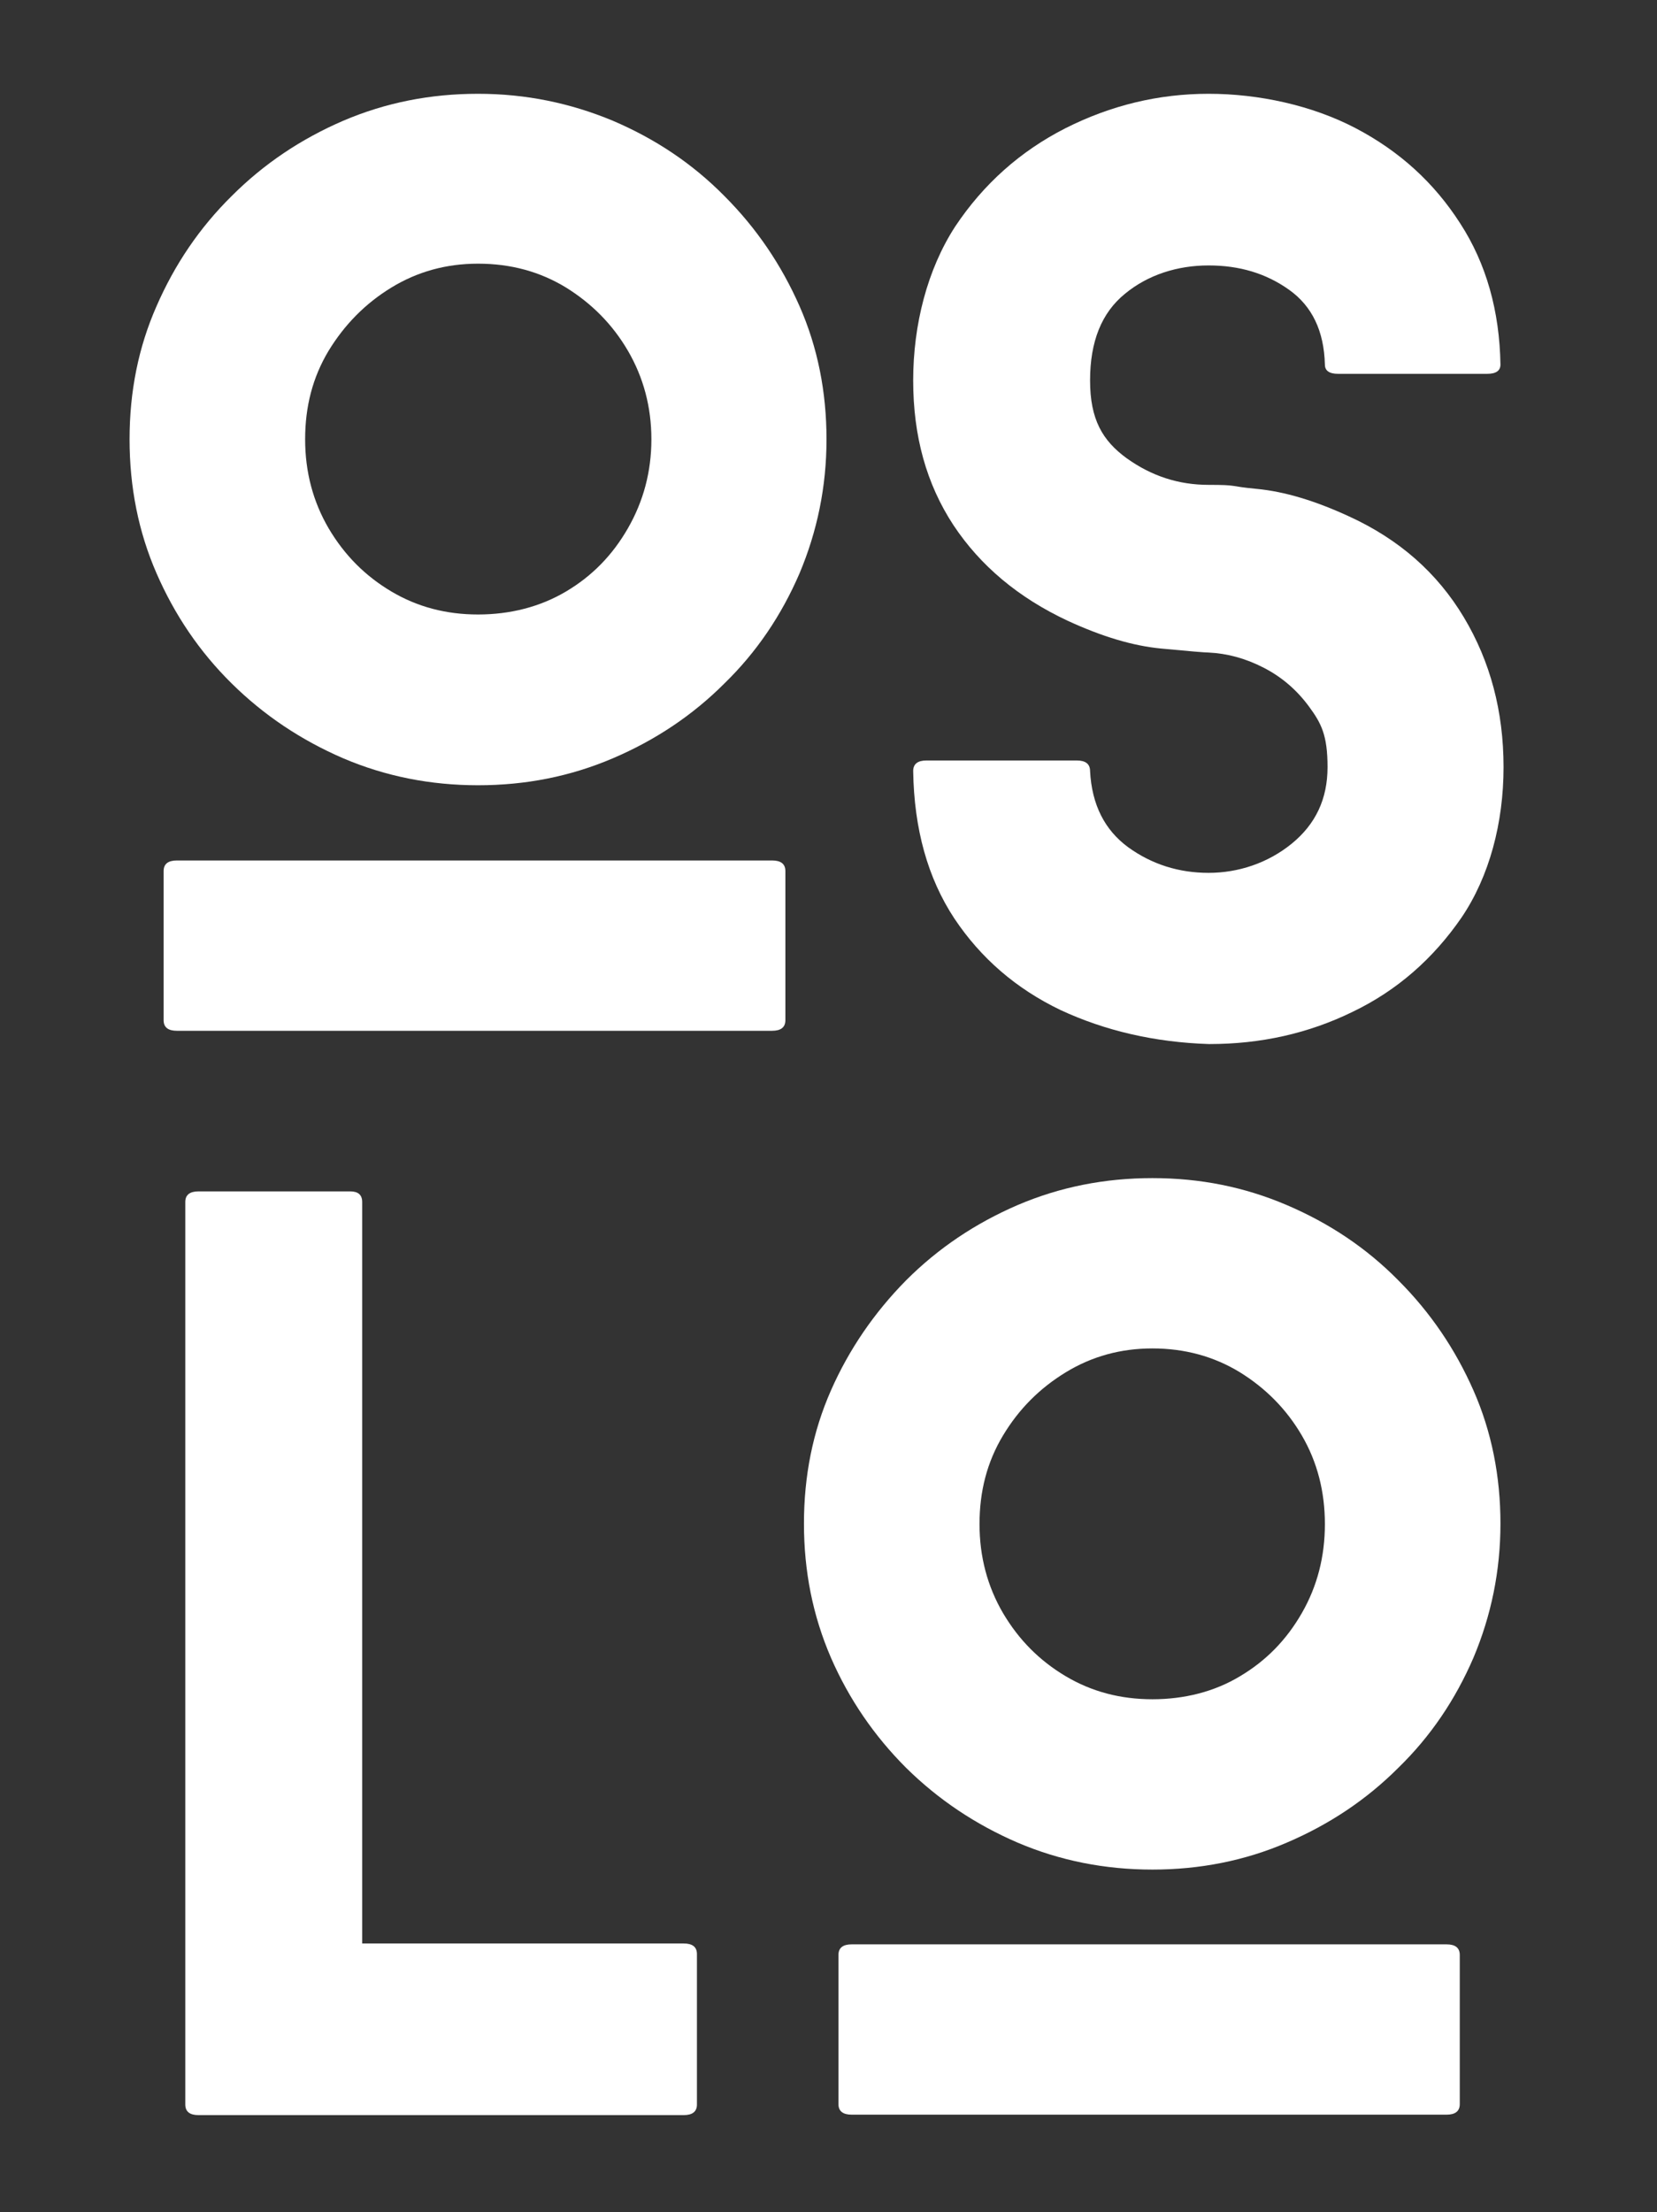
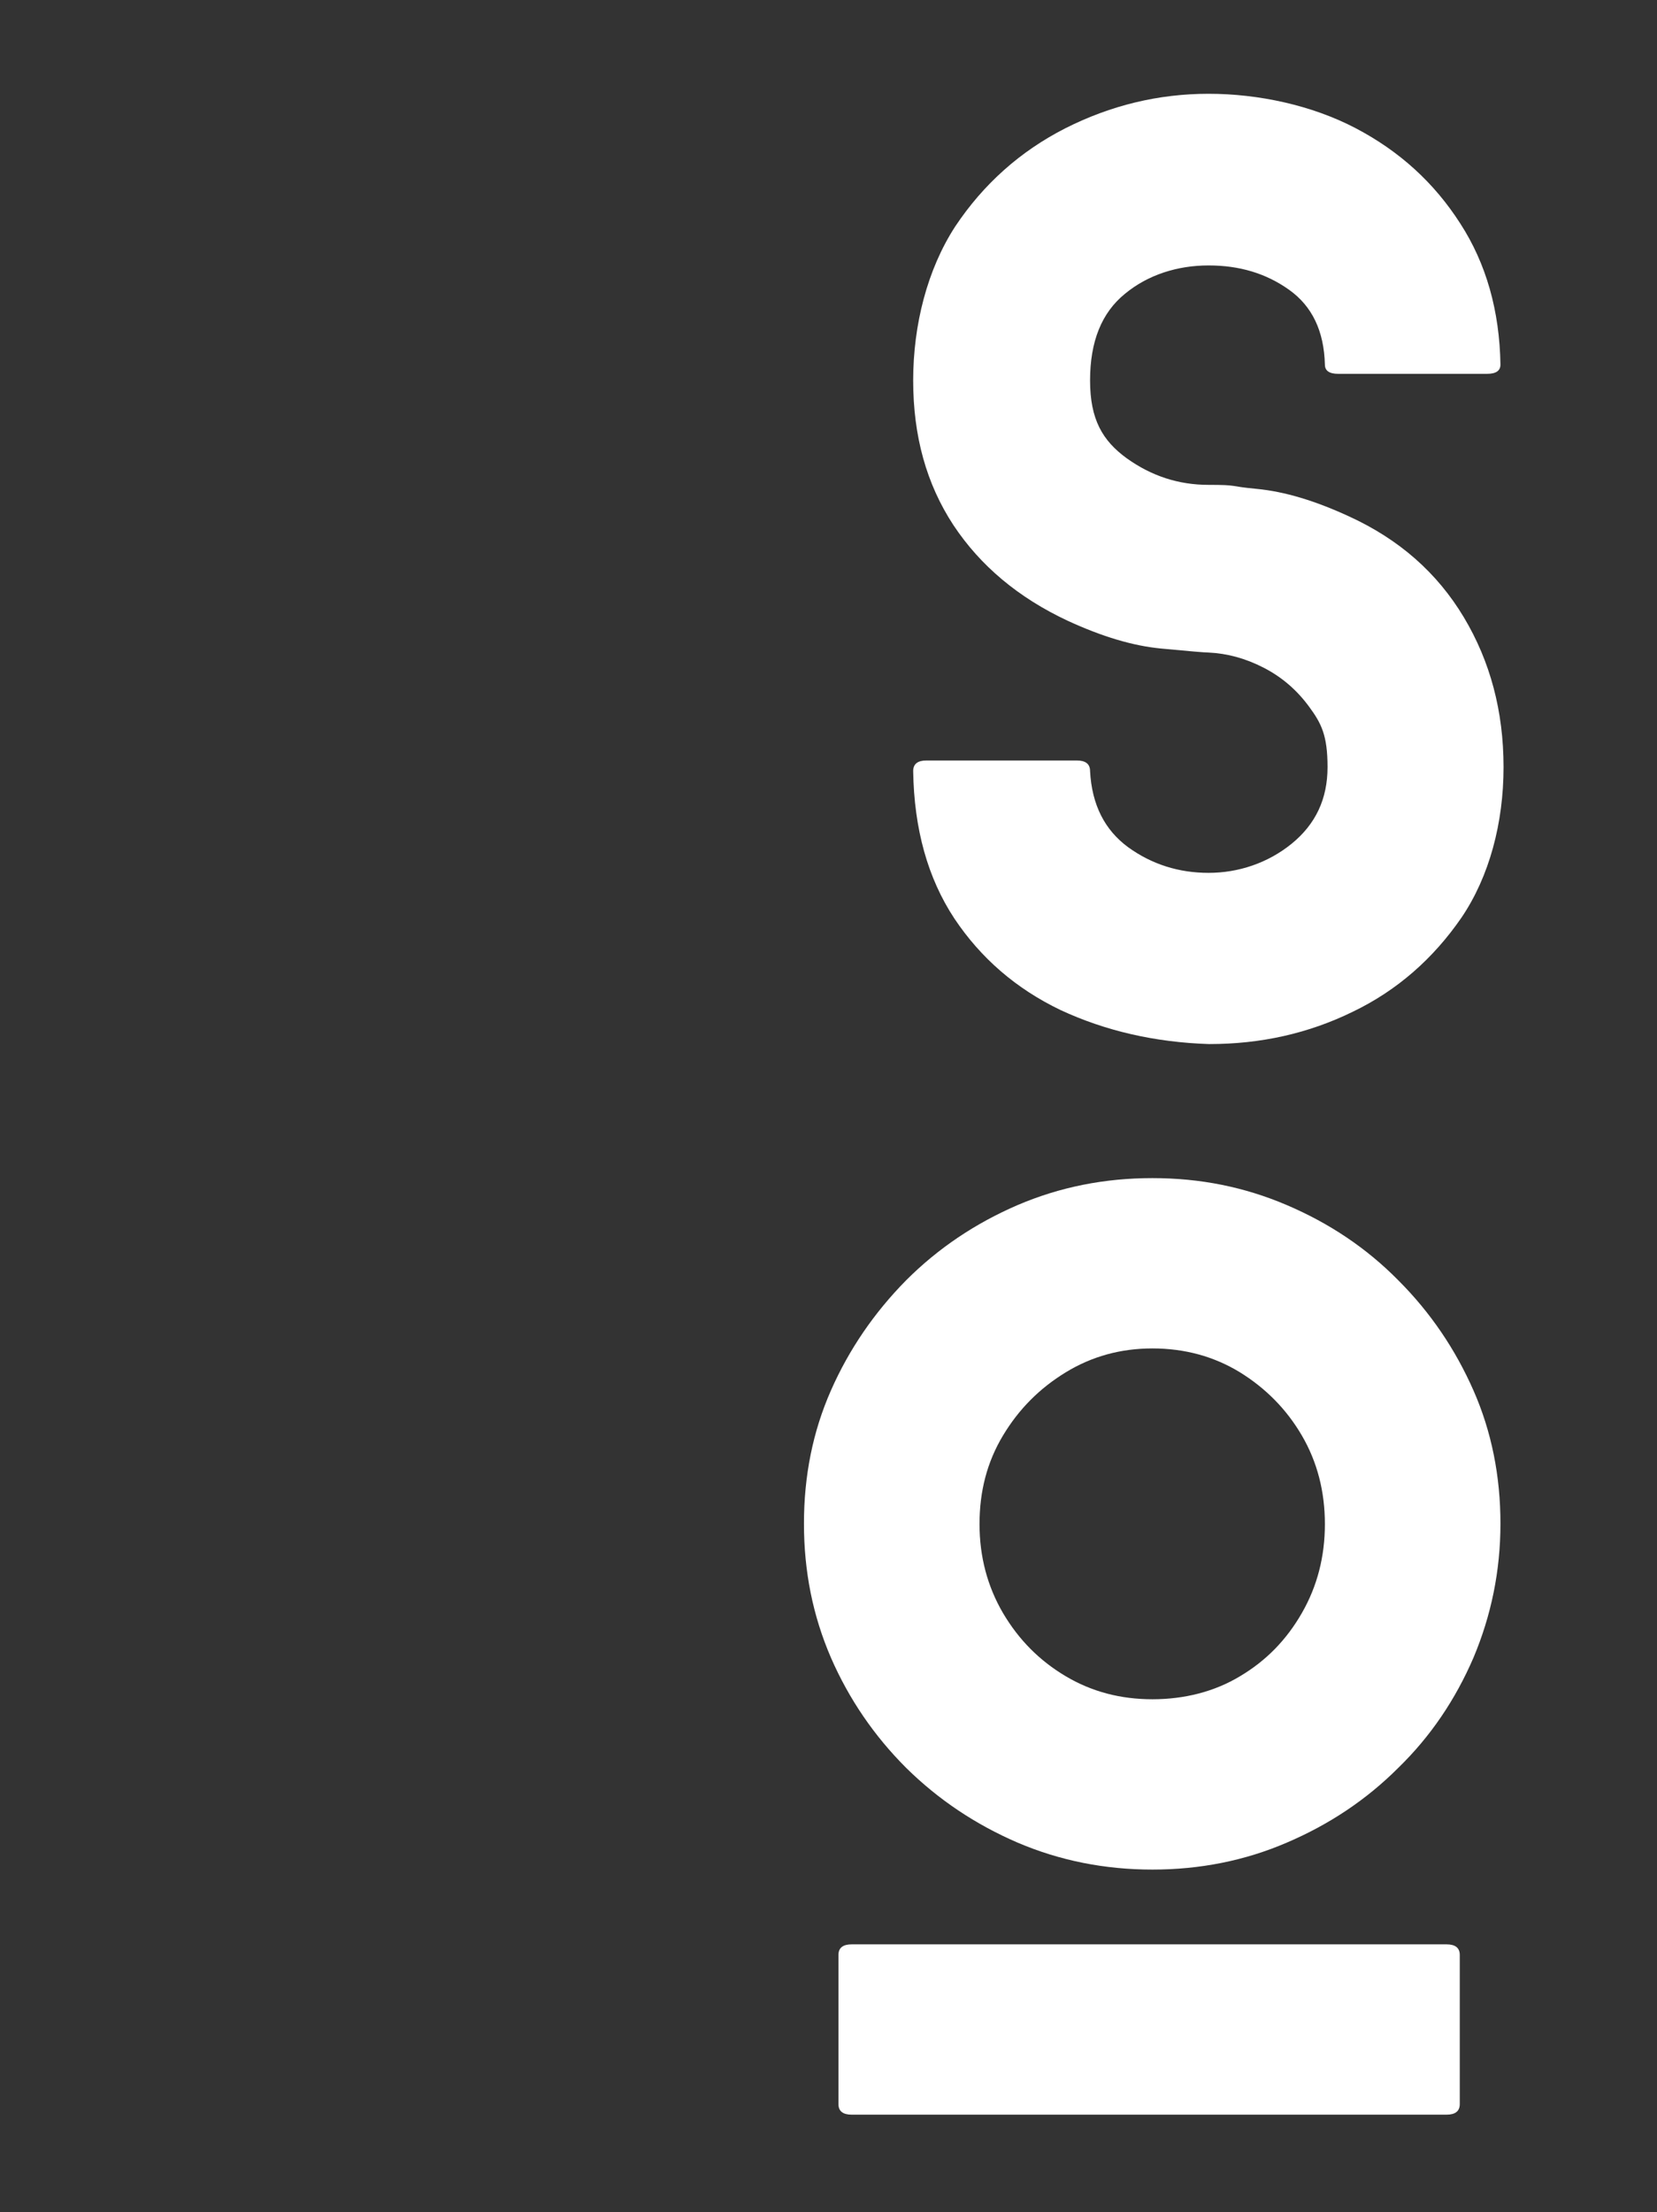
<svg xmlns="http://www.w3.org/2000/svg" id="Calque_1" version="1.1" viewBox="0 0 374.7 500">
  <rect x="0" y="0" width="374.7" height="500" fill="#333333" stroke="none" />
  <defs>
    <style>
      .st0 {
        fill: #fff;
      }
    </style>
  </defs>
-   <path class="st0" d="M108.1,177.5c-10.7,0-20.9-2-30.5-6.1-9.5-4.1-17.9-9.7-25.2-16.9-7.3-7.2-12.9-15.5-17-24.9s-6.1-19.5-6.1-30.3,2-20.8,6.1-30.1c4.1-9.4,9.7-17.7,17-24.9,7.3-7.3,15.7-12.9,25.2-17,9.6-4.1,19.7-6.1,30.5-6.1s20.9,2.1,30.5,6.1c9.6,4.1,18,9.7,25.2,17,7.3,7.3,12.9,15.6,17,24.9,4.1,9.3,6.1,19.4,6.1,30.1s-2.1,20.8-6.1,30.3c-4.1,9.5-9.7,17.8-17,24.9-7.2,7.2-15.6,12.8-25.2,16.9-9.6,4.1-19.7,6.1-30.5,6.1ZM108.1,59.6c-7.2,0-13.7,1.8-19.6,5.4-5.9,3.6-10.6,8.4-14.2,14.3-3.6,6-5.3,12.6-5.3,20s1.8,14.1,5.3,20.1c3.6,6.1,8.3,10.8,14.2,14.3,5.9,3.5,12.4,5.2,19.6,5.2s14-1.7,19.9-5.2c5.9-3.5,10.5-8.2,14-14.3,3.5-6.1,5.3-12.8,5.3-20.1s-1.8-14-5.3-20c-3.5-6-8.2-10.7-14-14.3-5.9-3.6-12.5-5.4-19.9-5.4ZM177.6,230.6c0,1.6-1,2.4-3,2.4H40c-2,0-3-.8-3-2.4v-33.7c0-1.6,1-2.4,3-2.4h134.6c2,0,3,.8,3,2.4v33.7Z" />
  <path class="st0" d="M273.4,236c-12.3-.4-23.5-3-33.6-7.7-10-4.8-18-11.7-24-20.7-6-9.1-9.1-20.2-9.3-33.3,0-1.6,1-2.4,3-2.4h34c2,0,3,.8,3,2.4.4,7.6,3.3,13.3,8.6,17.2,5.4,3.9,11.5,5.8,18.2,5.8s13.4-2.2,18.8-6.6c5.4-4.4,8.1-10.1,8.1-17.3s-1.4-9.9-4.2-13.7c-2.8-3.8-6.2-6.7-10.3-8.8-4.1-2.1-8.2-3.2-12.4-3.4-.8,0-4.4-.3-10.7-.9-6.4-.6-13.4-2.7-21.2-6.3-11.1-5.2-19.7-12.4-25.8-21.6-6.1-9.3-9.1-20.1-9.1-32.7s3.2-25.1,9.5-34.8c6.4-9.6,14.7-17,24.9-22.2,10.3-5.2,21.1-7.8,32.4-7.8s23.4,2.6,33.3,7.8c9.9,5.2,17.7,12.3,23.6,21.5,5.9,9.1,8.9,19.8,9.1,31.9,0,1.4-1,2.1-3,2.1h-33.7c-2,0-3-.7-3-2.1-.2-7.6-2.9-13.2-8.1-16.9-5.2-3.7-11.2-5.5-18.2-5.5s-13.7,2.1-18.9,6.4c-5.3,4.3-7.9,10.8-7.9,19.6s2.8,13.6,8.3,17.6c5.6,4,11.7,6,18.5,6s4.4.3,10.8.9c6.4.6,13.3,2.7,20.9,6.2,11.4,5.2,20,12.8,26,22.8,6,10,9,21.3,9,33.9s-3.2,24.7-9.5,34c-6.4,9.3-14.6,16.5-24.6,21.3-10,4.9-20.8,7.3-32.4,7.3Z" />
-   <path class="st0" d="M154.6,439.3c2,0,3,.8,3,2.4v34c0,1.6-1,2.4-3,2.4H44.9c-2,0-3-.8-3-2.4v-204c0-1.6,1-2.4,3-2.4h34.3c1.8,0,2.7.8,2.7,2.4v167.6h72.8Z" />
  <path class="st0" d="M260.6,422.6c-10.7,0-20.9-2-30.5-6.1-9.5-4.1-17.9-9.7-25.2-16.9-7.2-7.2-12.9-15.5-17-24.9-4.1-9.5-6.1-19.5-6.1-30.3s2-20.8,6.1-30.1c4.1-9.3,9.8-17.6,17-24.9,7.3-7.3,15.7-12.9,25.2-17,9.6-4.1,19.7-6.1,30.5-6.1s20.8,2,30.4,6.1c9.6,4.1,18,9.7,25.2,17,7.3,7.3,12.9,15.6,17,24.9,4.1,9.3,6.1,19.4,6.1,30.1s-2.1,20.8-6.1,30.3c-4.1,9.5-9.7,17.8-17,24.9-7.2,7.2-15.6,12.8-25.2,16.9-9.5,4.1-19.7,6.1-30.4,6.1ZM260.6,304.8c-7.2,0-13.7,1.8-19.6,5.4-5.9,3.6-10.6,8.3-14.2,14.3-3.6,6-5.3,12.6-5.3,20s1.8,14.1,5.3,20.1c3.6,6.1,8.3,10.8,14.2,14.3,5.9,3.5,12.4,5.2,19.6,5.2s14-1.7,19.8-5.2c5.9-3.5,10.5-8.2,14-14.3,3.5-6.1,5.2-12.8,5.2-20.1s-1.7-14-5.2-20c-3.5-6-8.2-10.7-14-14.3-5.9-3.6-12.5-5.4-19.8-5.4ZM330.1,475.6c0,1.6-1,2.4-3,2.4h-134.5c-2,0-3-.8-3-2.4v-33.7c0-1.6,1-2.4,3-2.4h134.5c2,0,3,.8,3,2.4v33.7Z" />
</svg>